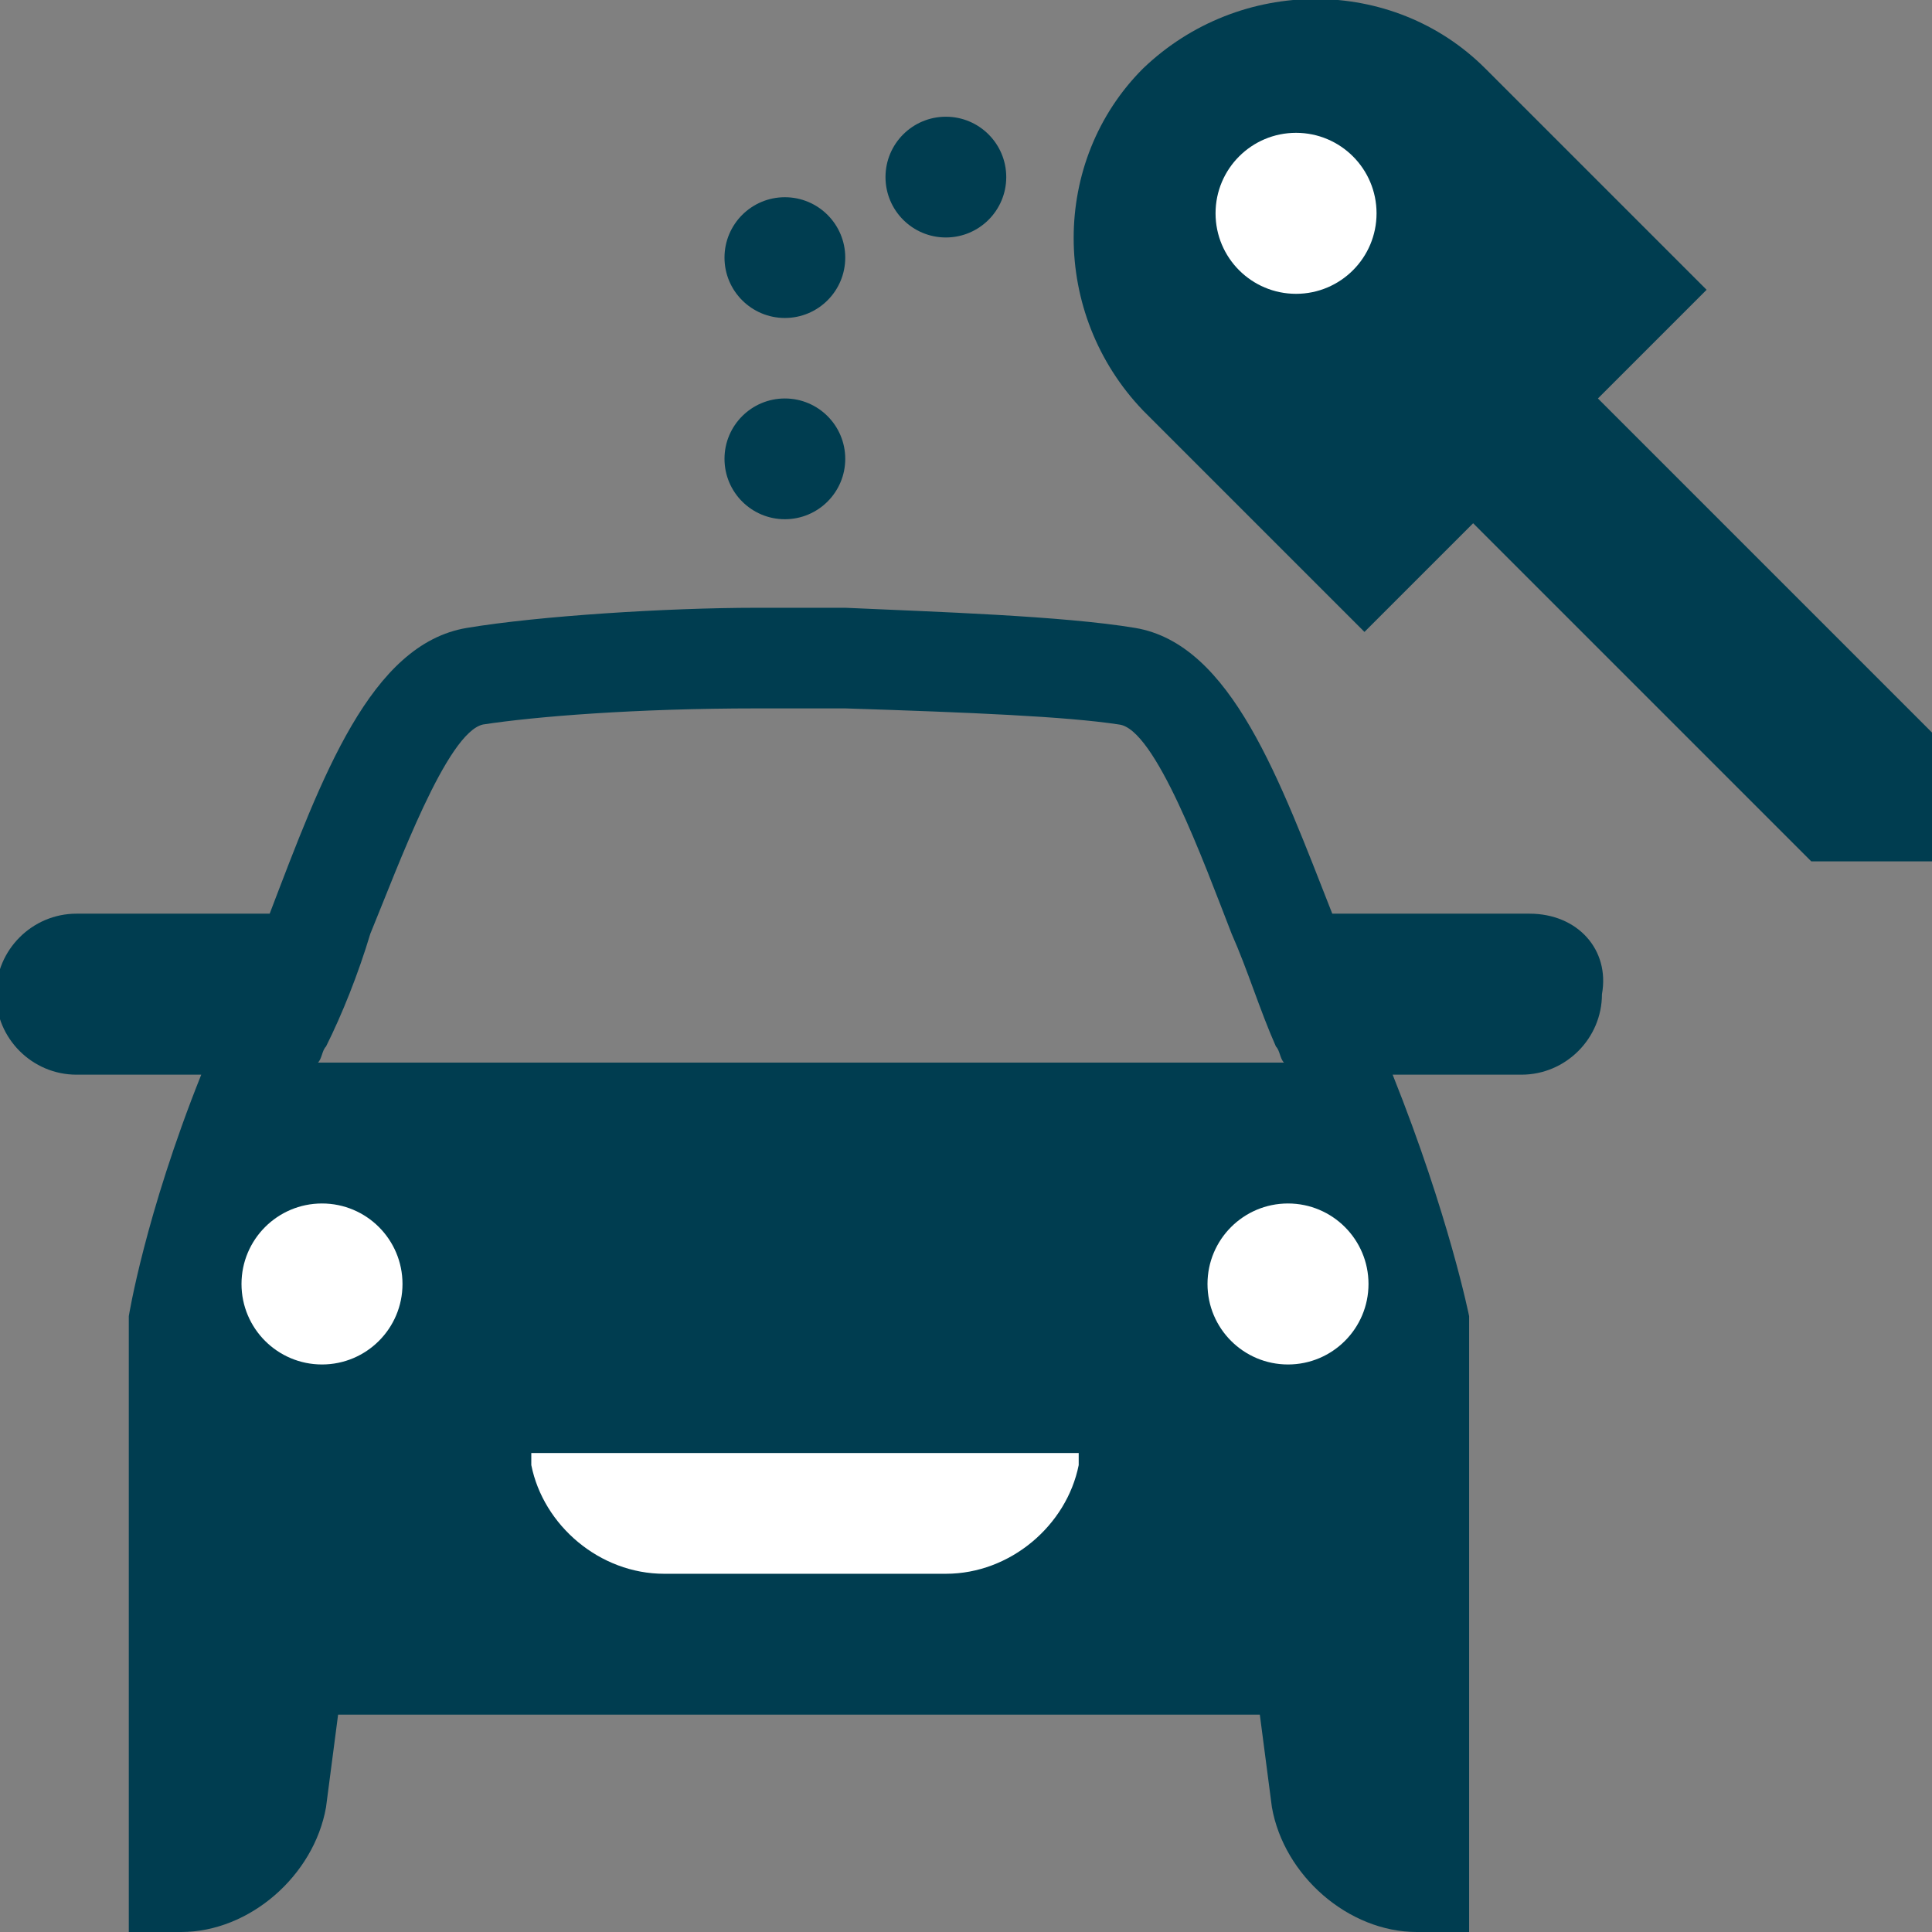
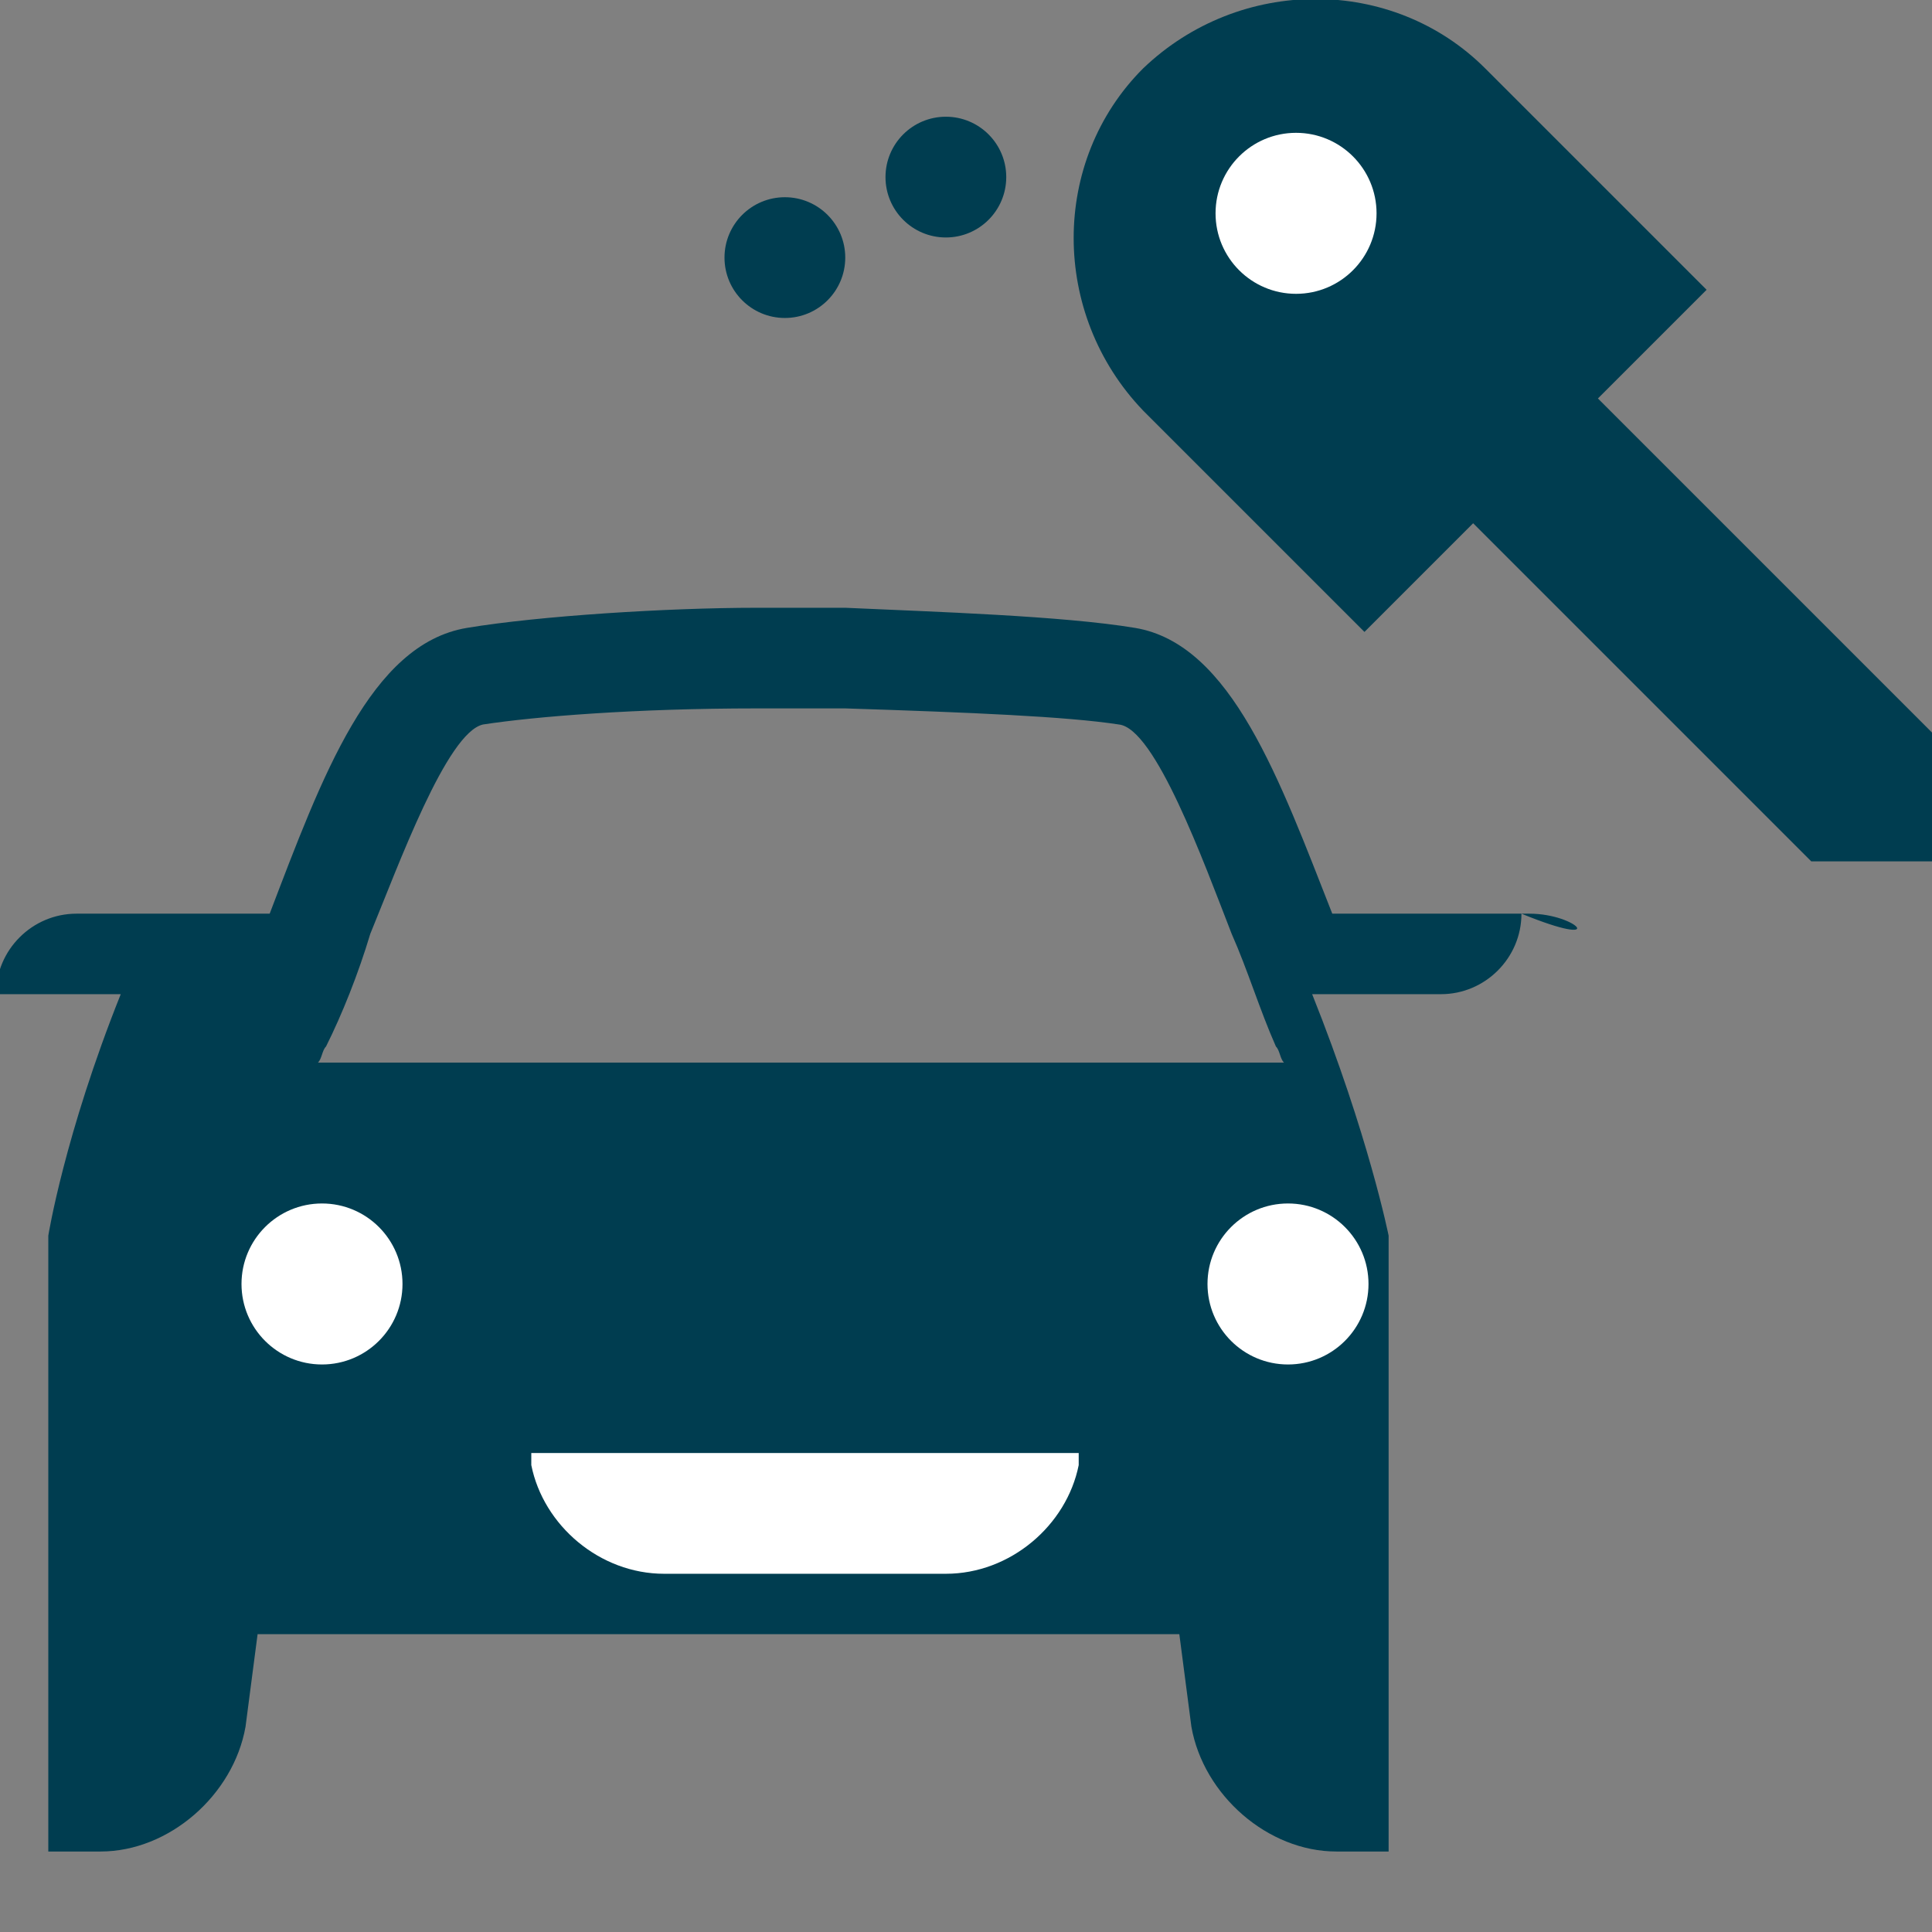
<svg xmlns="http://www.w3.org/2000/svg" version="1.1" id="Layer_1" x="0px" y="0px" width="48px" height="48px" viewBox="-571 396.9 48 48" enable-background="new -571 396.9 48 48" xml:space="preserve">
  <rect x="-571" y="396.9" width="48" height="48" fill="#808080" stroke="none" />
  <g>
    <g>
-       <path fill="#003D50" d="M-533,419.6h-4.9c-1.3-3.3-2.5-6.7-4.9-7.1c-1.8-0.3-5-0.4-7.2-0.5l0,0c0,0-0.4,0-1.1,0s-1.1,0-1.1,0l0,0    c-2.2,0-5.4,0.2-7.2,0.5c-2.4,0.4-3.6,3.7-4.9,7.1h-4.8c-1.1,0-2,0.9-2,2s0.9,2,2,2h3.1c-1.4,3.5-1.8,6-1.8,6v5.9v4v5.4h1.3    c1.7,0,3.3-1.4,3.6-3.1l0.3-2.3h22.9l0.3,2.3c0.3,1.7,1.9,3.1,3.6,3.1h1.3v-5.4v-4v-5.9c0,0-0.5-2.5-1.9-6h3.2c1.1,0,2-0.9,2-2    C-531,420.5-531.8,419.6-533,419.6z M-561.8,420.1c0.7-1.7,1.9-5,2.8-5.2c1.3-0.2,3.8-0.4,6.8-0.4h0.7c0.1,0,0.2,0,0.4,0h0.1h1    c3.1,0.1,5.5,0.2,6.8,0.4c0.9,0.1,2.1,3.4,2.8,5.2c0.4,0.9,0.7,1.9,1.1,2.8c0.1,0.1,0.1,0.3,0.2,0.4h-24c0.1-0.1,0.1-0.3,0.2-0.4    C-562.5,422.1-562.1,421.1-561.8,420.1z" />
+       <path fill="#003D50" d="M-533,419.6h-4.9c-1.3-3.3-2.5-6.7-4.9-7.1c-1.8-0.3-5-0.4-7.2-0.5l0,0c0,0-0.4,0-1.1,0s-1.1,0-1.1,0l0,0    c-2.2,0-5.4,0.2-7.2,0.5c-2.4,0.4-3.6,3.7-4.9,7.1h-4.8c-1.1,0-2,0.9-2,2h3.1c-1.4,3.5-1.8,6-1.8,6v5.9v4v5.4h1.3    c1.7,0,3.3-1.4,3.6-3.1l0.3-2.3h22.9l0.3,2.3c0.3,1.7,1.9,3.1,3.6,3.1h1.3v-5.4v-4v-5.9c0,0-0.5-2.5-1.9-6h3.2c1.1,0,2-0.9,2-2    C-531,420.5-531.8,419.6-533,419.6z M-561.8,420.1c0.7-1.7,1.9-5,2.8-5.2c1.3-0.2,3.8-0.4,6.8-0.4h0.7c0.1,0,0.2,0,0.4,0h0.1h1    c3.1,0.1,5.5,0.2,6.8,0.4c0.9,0.1,2.1,3.4,2.8,5.2c0.4,0.9,0.7,1.9,1.1,2.8c0.1,0.1,0.1,0.3,0.2,0.4h-24c0.1-0.1,0.1-0.3,0.2-0.4    C-562.5,422.1-562.1,421.1-561.8,420.1z" />
      <path fill="#003D50" d="M-531.3,406.8l2.7-2.7l-5.5-5.5l0,0l0,0c-2.3-2.3-6.1-2.3-8.5,0c-2.3,2.3-2.3,6.1,0,8.5l0,0l0,0l5.5,5.5    l2.7-2.7l8.4,8.4h3l0.1-3.1L-531.3,406.8z" />
-       <circle fill="#003D50" cx="-551.5" cy="408.3" r="1.5" />
      <circle fill="#003D50" cx="-547.5" cy="401.3" r="1.5" />
      <circle fill="#003D50" cx="-551.5" cy="403.3" r="1.5" />
    </g>
    <ellipse fill="#FFFFFF" cx="-563" cy="428.8" rx="2" ry="2" />
    <ellipse fill="#FFFFFF" cx="-539" cy="428.8" rx="2" ry="2" />
    <path fill="#FFFFFF" d="M-548.1,433h-5.8h-3.9c0,0.1,0,0.2,0,0.3c0.3,1.5,1.7,2.7,3.3,2.7h2.9h1.2h2.9c1.6,0,3-1.2,3.3-2.7   c0-0.1,0-0.2,0-0.3H-548.1z" />
    <circle fill="#FFFFFF" cx="-538.8" cy="402.2" r="2" />
  </g>
</svg>